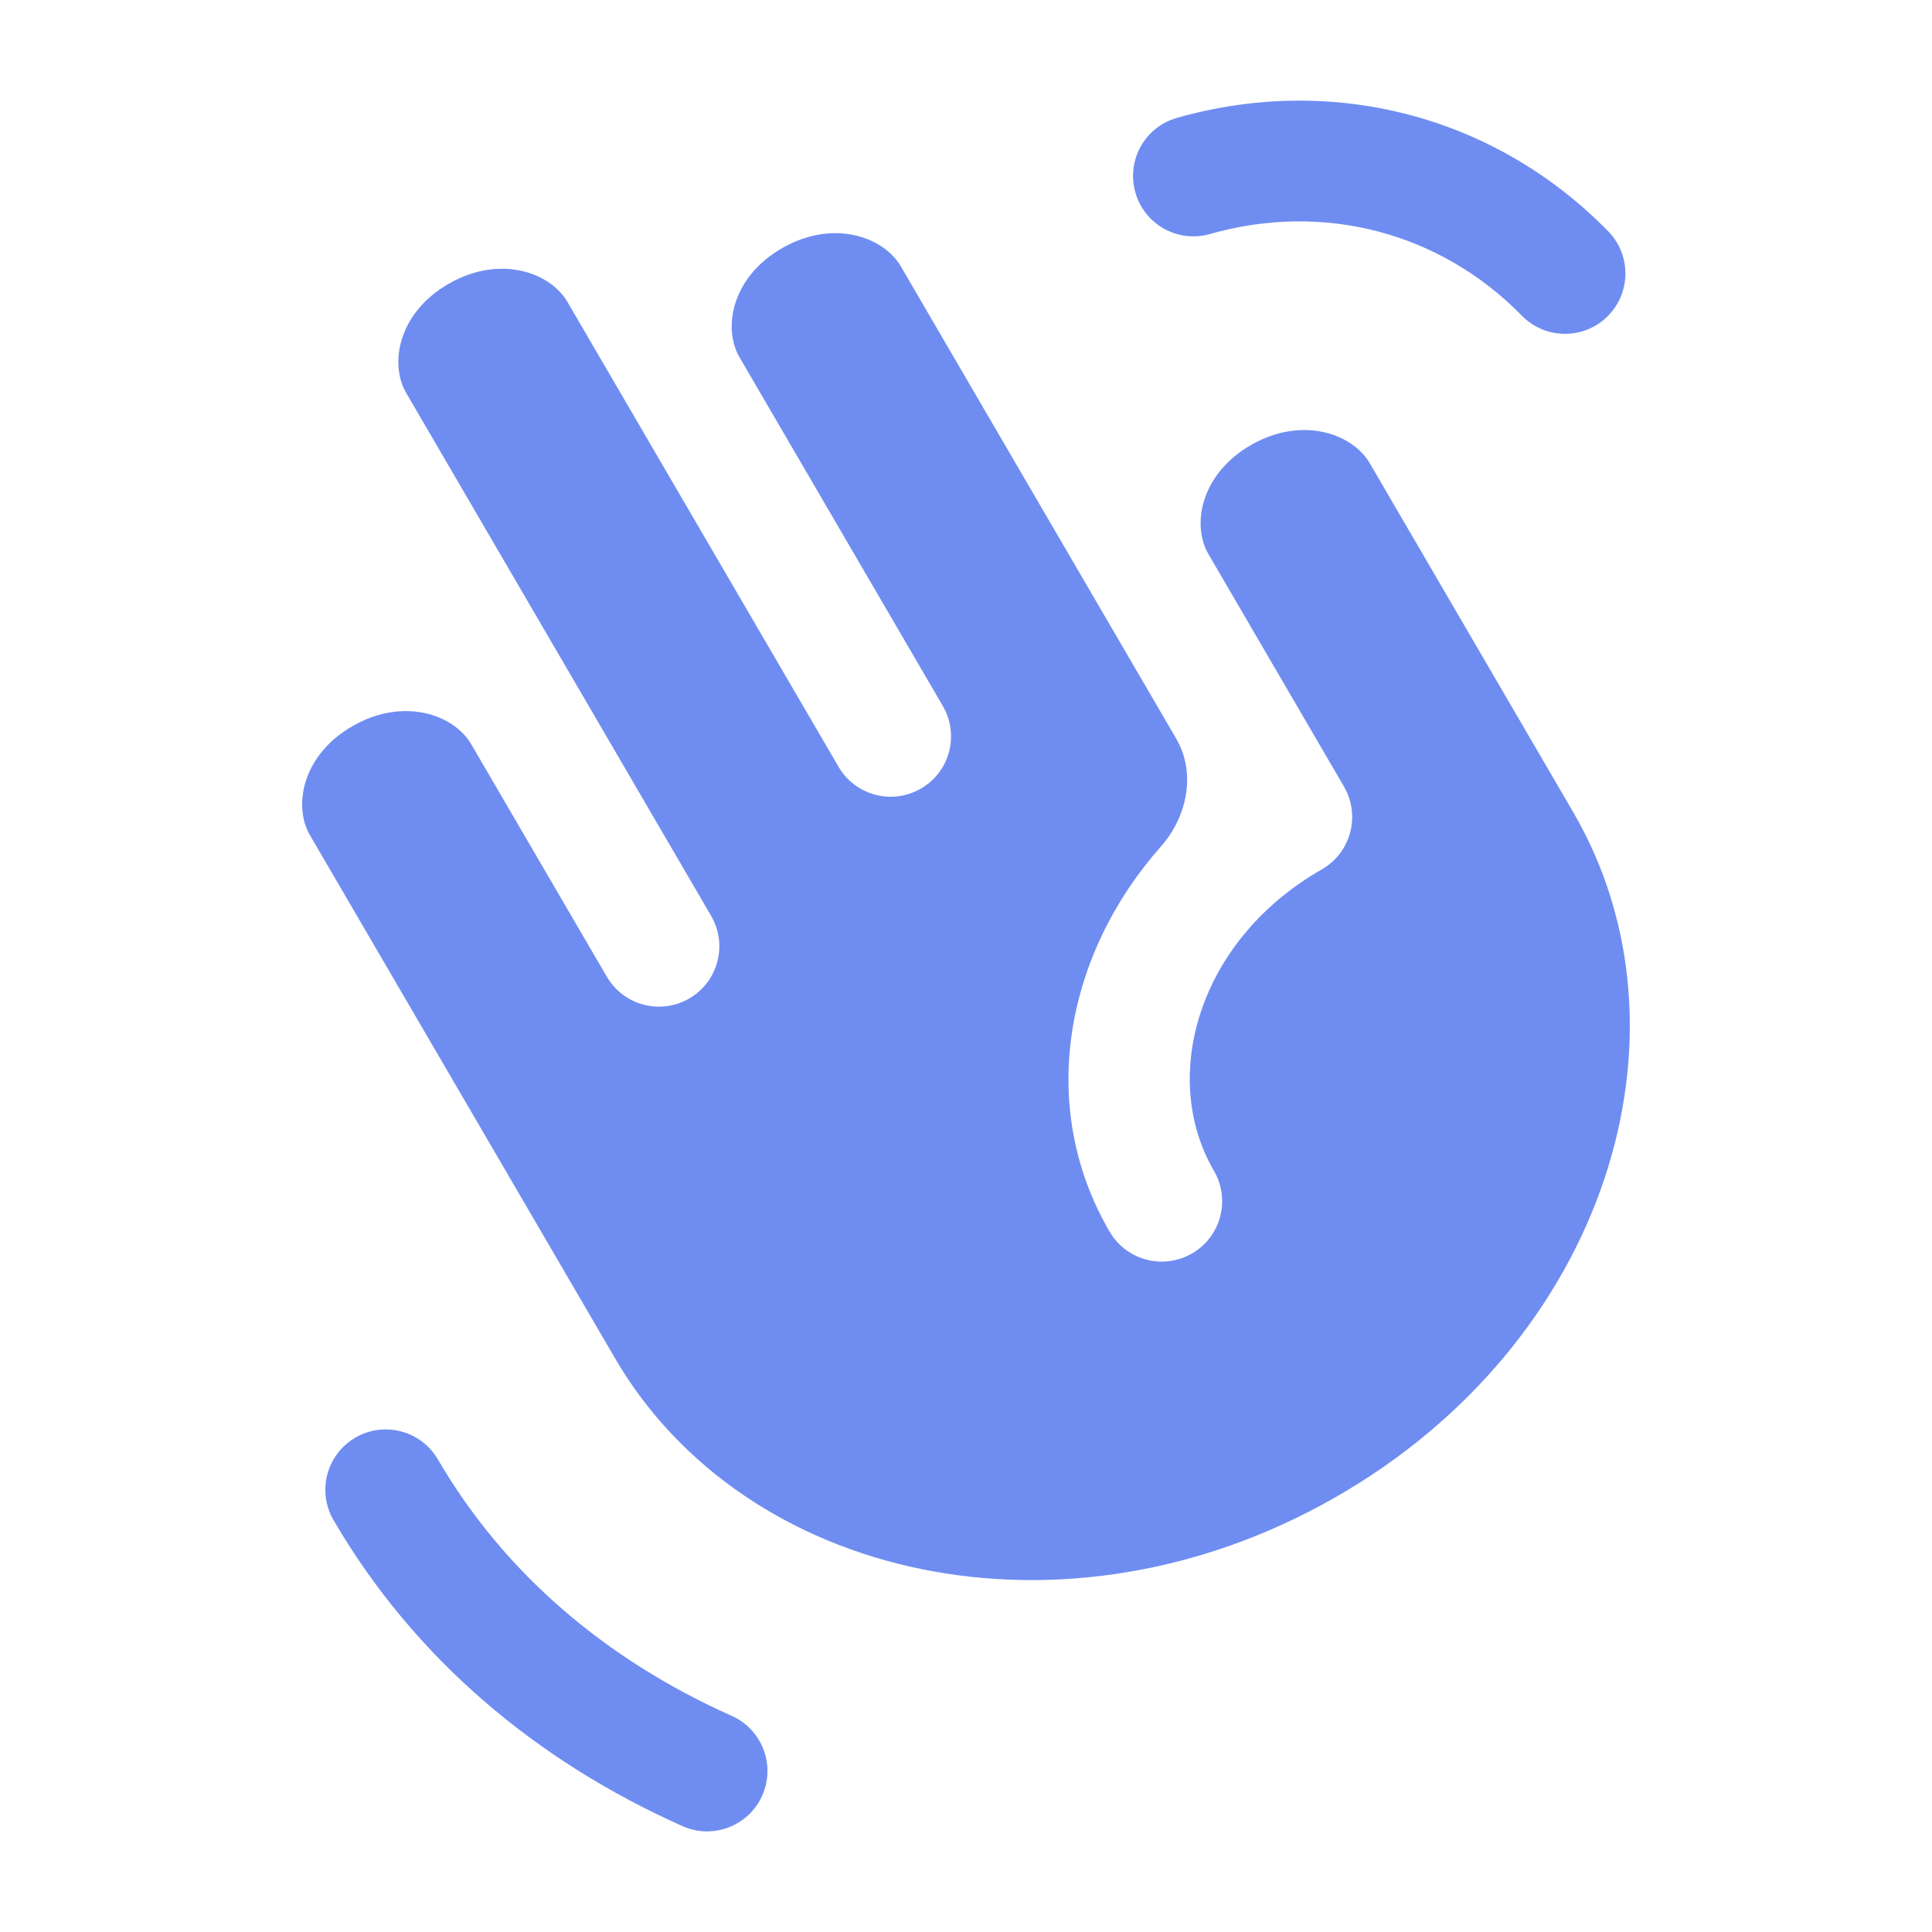
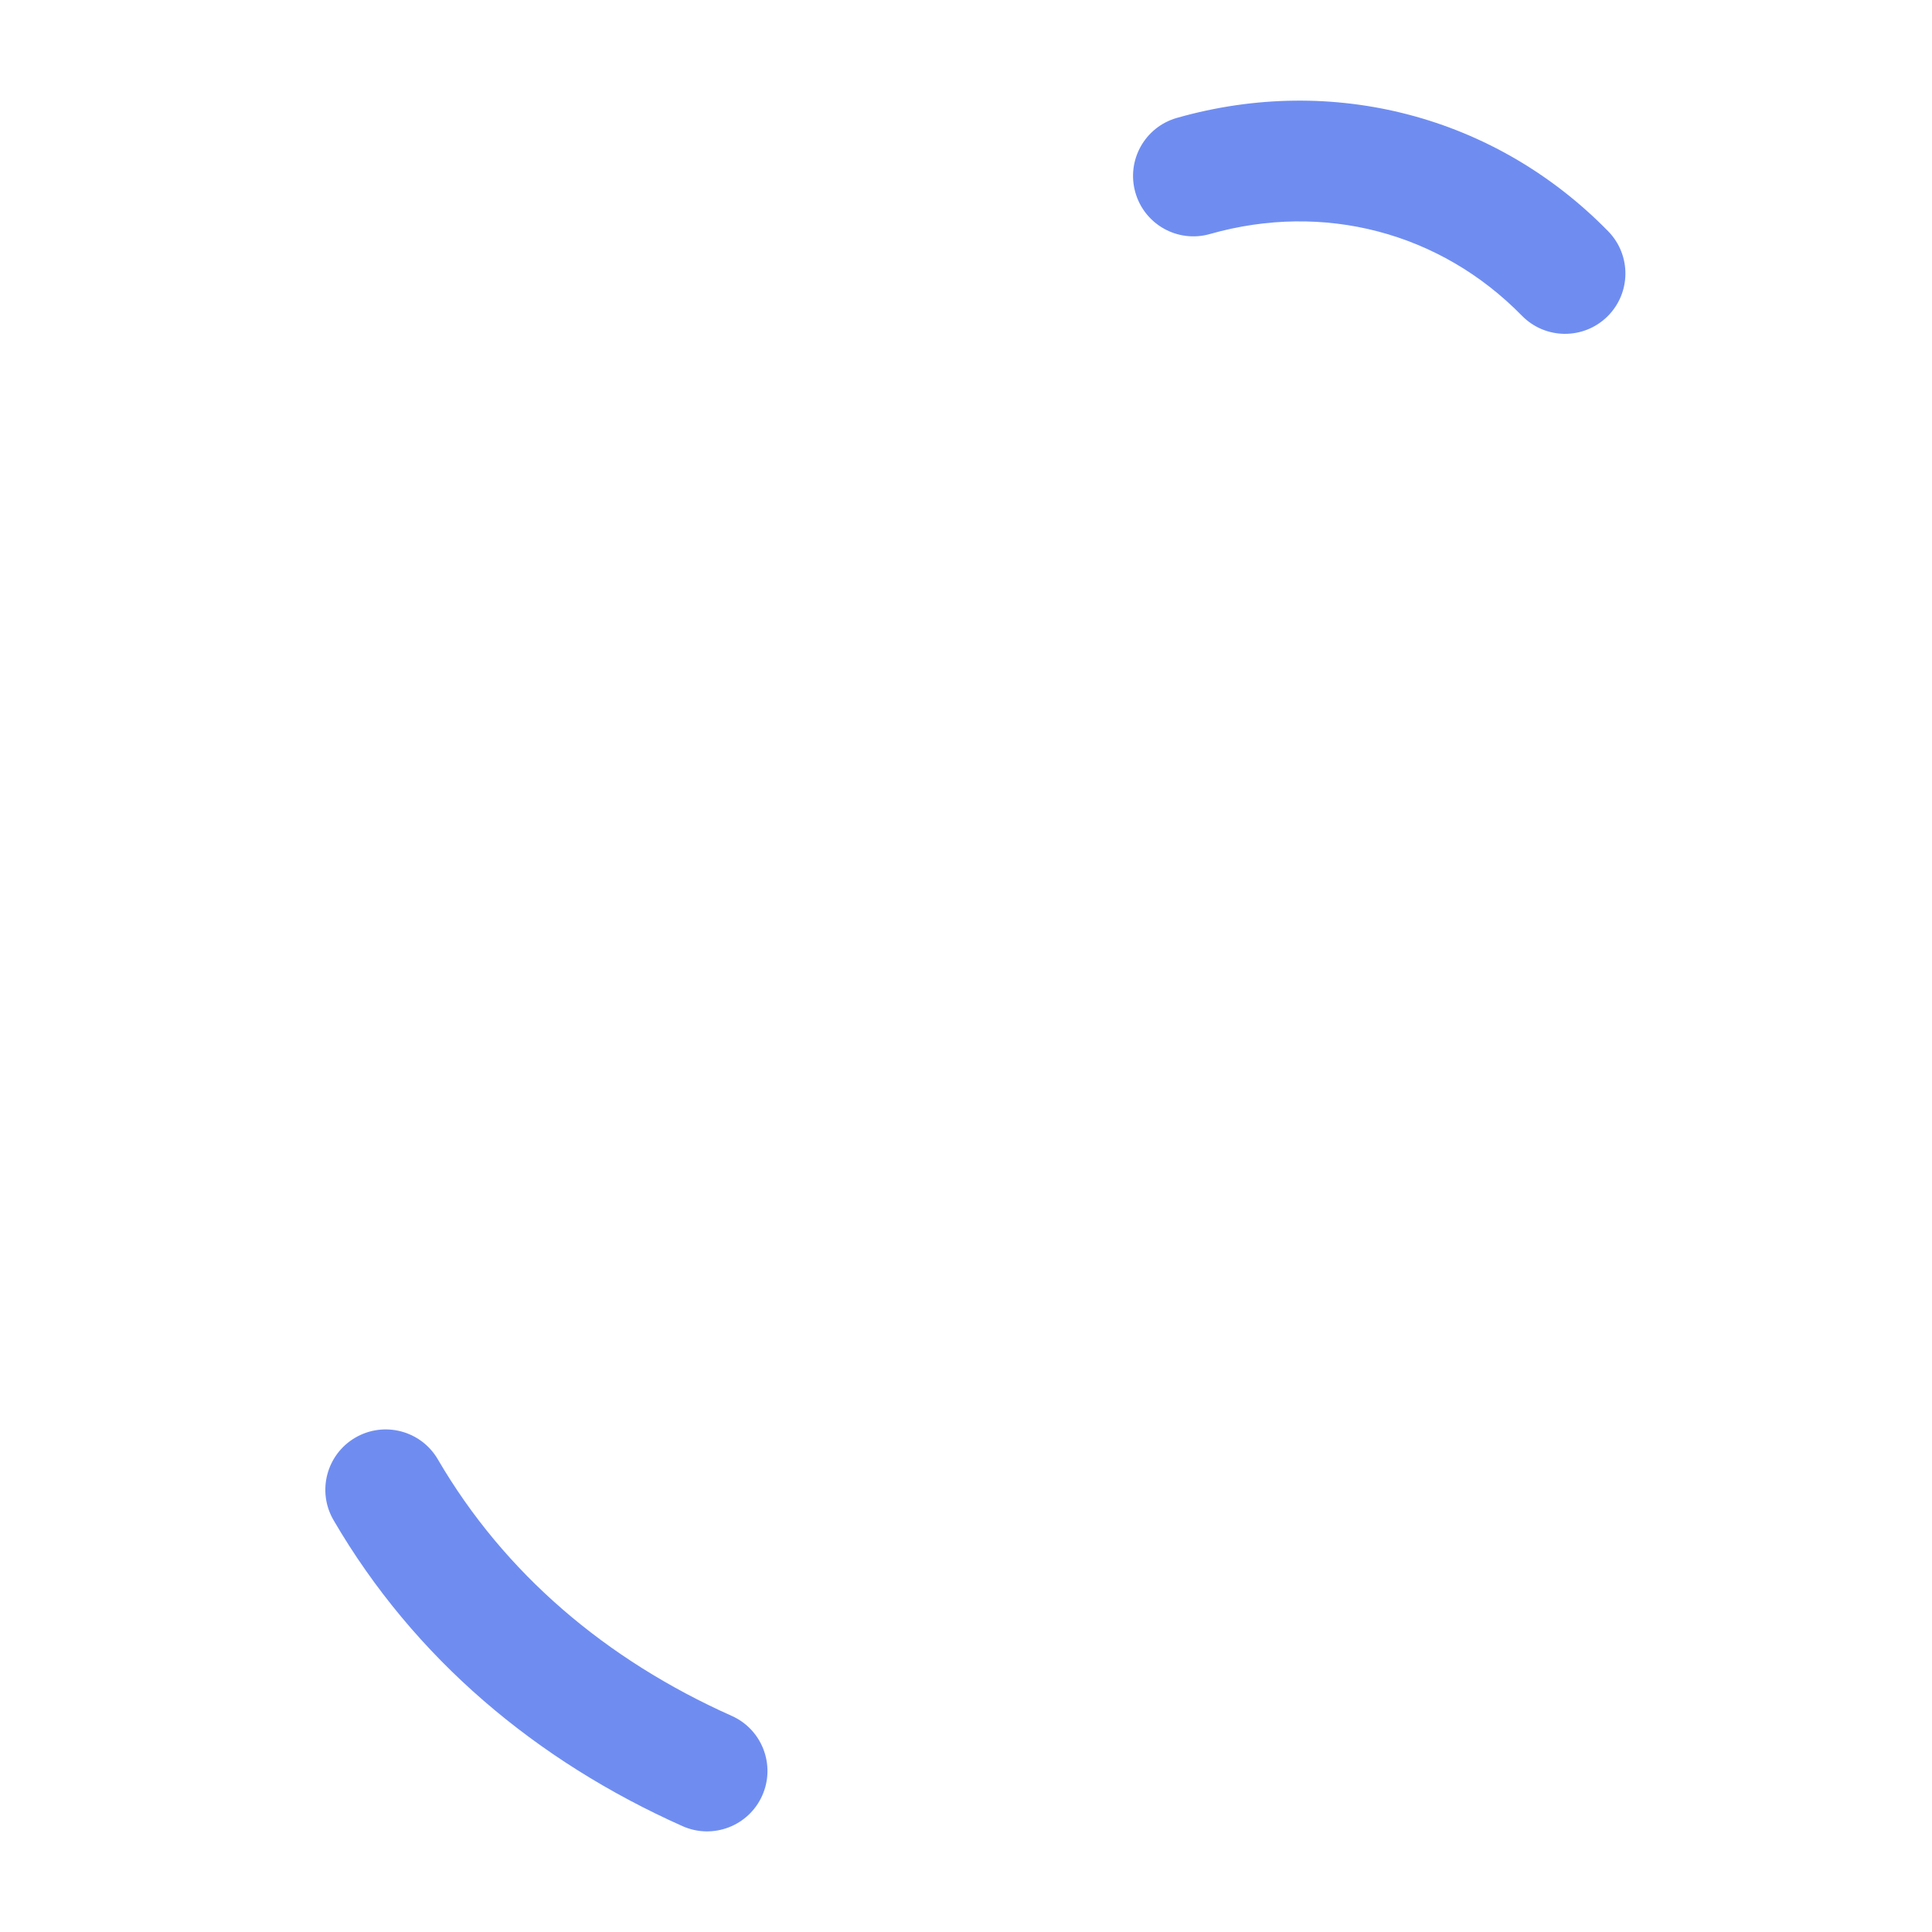
<svg xmlns="http://www.w3.org/2000/svg" width="39" height="39" viewBox="0 0 39 39" fill="none">
-   <path fill-rule="evenodd" clip-rule="evenodd" d="M7.172 29.021C7.754 28.682 8.5 28.878 8.839 29.46C10.183 31.764 12.237 33.506 14.77 34.637C15.385 34.911 15.661 35.632 15.386 36.247C15.112 36.861 14.391 37.137 13.777 36.863C10.833 35.549 8.363 33.483 6.734 30.688C6.394 30.106 6.591 29.36 7.172 29.021Z" fill="#6F8DF1" />
+   <path fill-rule="evenodd" clip-rule="evenodd" d="M7.172 29.021C7.754 28.682 8.5 28.878 8.839 29.46C10.183 31.764 12.237 33.506 14.77 34.637C15.385 34.911 15.661 35.632 15.386 36.247C15.112 36.861 14.391 37.137 13.777 36.863C10.833 35.549 8.363 33.483 6.734 30.688C6.394 30.106 6.591 29.36 7.172 29.021" fill="#6F8DF1" />
  <path fill-rule="evenodd" clip-rule="evenodd" d="M30.722 6.373C29.074 4.691 26.725 4.07 24.424 4.724C23.777 4.909 23.103 4.533 22.919 3.886C22.734 3.238 23.11 2.564 23.757 2.38C26.907 1.484 30.184 2.339 32.463 4.668C32.934 5.149 32.926 5.92 32.445 6.391C31.964 6.862 31.193 6.854 30.722 6.373Z" fill="#6F8DF1" />
-   <path fill-rule="evenodd" clip-rule="evenodd" d="M18.184 5.376C17.836 4.78 16.823 4.418 15.793 5.006C14.767 5.593 14.586 6.626 14.928 7.212L19.032 14.251C19.371 14.832 19.175 15.578 18.593 15.917C18.012 16.256 17.266 16.06 16.927 15.478L11.454 6.094C11.107 5.498 10.093 5.136 9.063 5.725C8.037 6.311 7.857 7.344 8.199 7.931L14.355 18.488C14.694 19.069 14.497 19.815 13.916 20.154C13.335 20.494 12.588 20.297 12.249 19.715L9.513 15.024C9.165 14.427 8.152 14.065 7.122 14.654C6.096 15.24 5.915 16.274 6.257 16.86L12.414 27.417C15.028 31.9 21.48 33.355 26.951 30.228C32.419 27.104 34.362 20.861 31.754 16.388L27.65 9.35C27.302 8.754 26.288 8.392 25.258 8.98C24.233 9.567 24.052 10.6 24.394 11.186L27.13 15.878C27.294 16.159 27.338 16.494 27.254 16.808C27.17 17.122 26.964 17.389 26.682 17.55C24.175 18.983 23.407 21.753 24.505 23.634C24.844 24.216 24.647 24.962 24.066 25.301C23.484 25.64 22.738 25.444 22.399 24.863C20.916 22.319 21.515 19.256 23.431 17.092C23.966 16.487 24.15 15.606 23.742 14.908L18.184 5.376Z" fill="#6F8DF1" />
</svg>